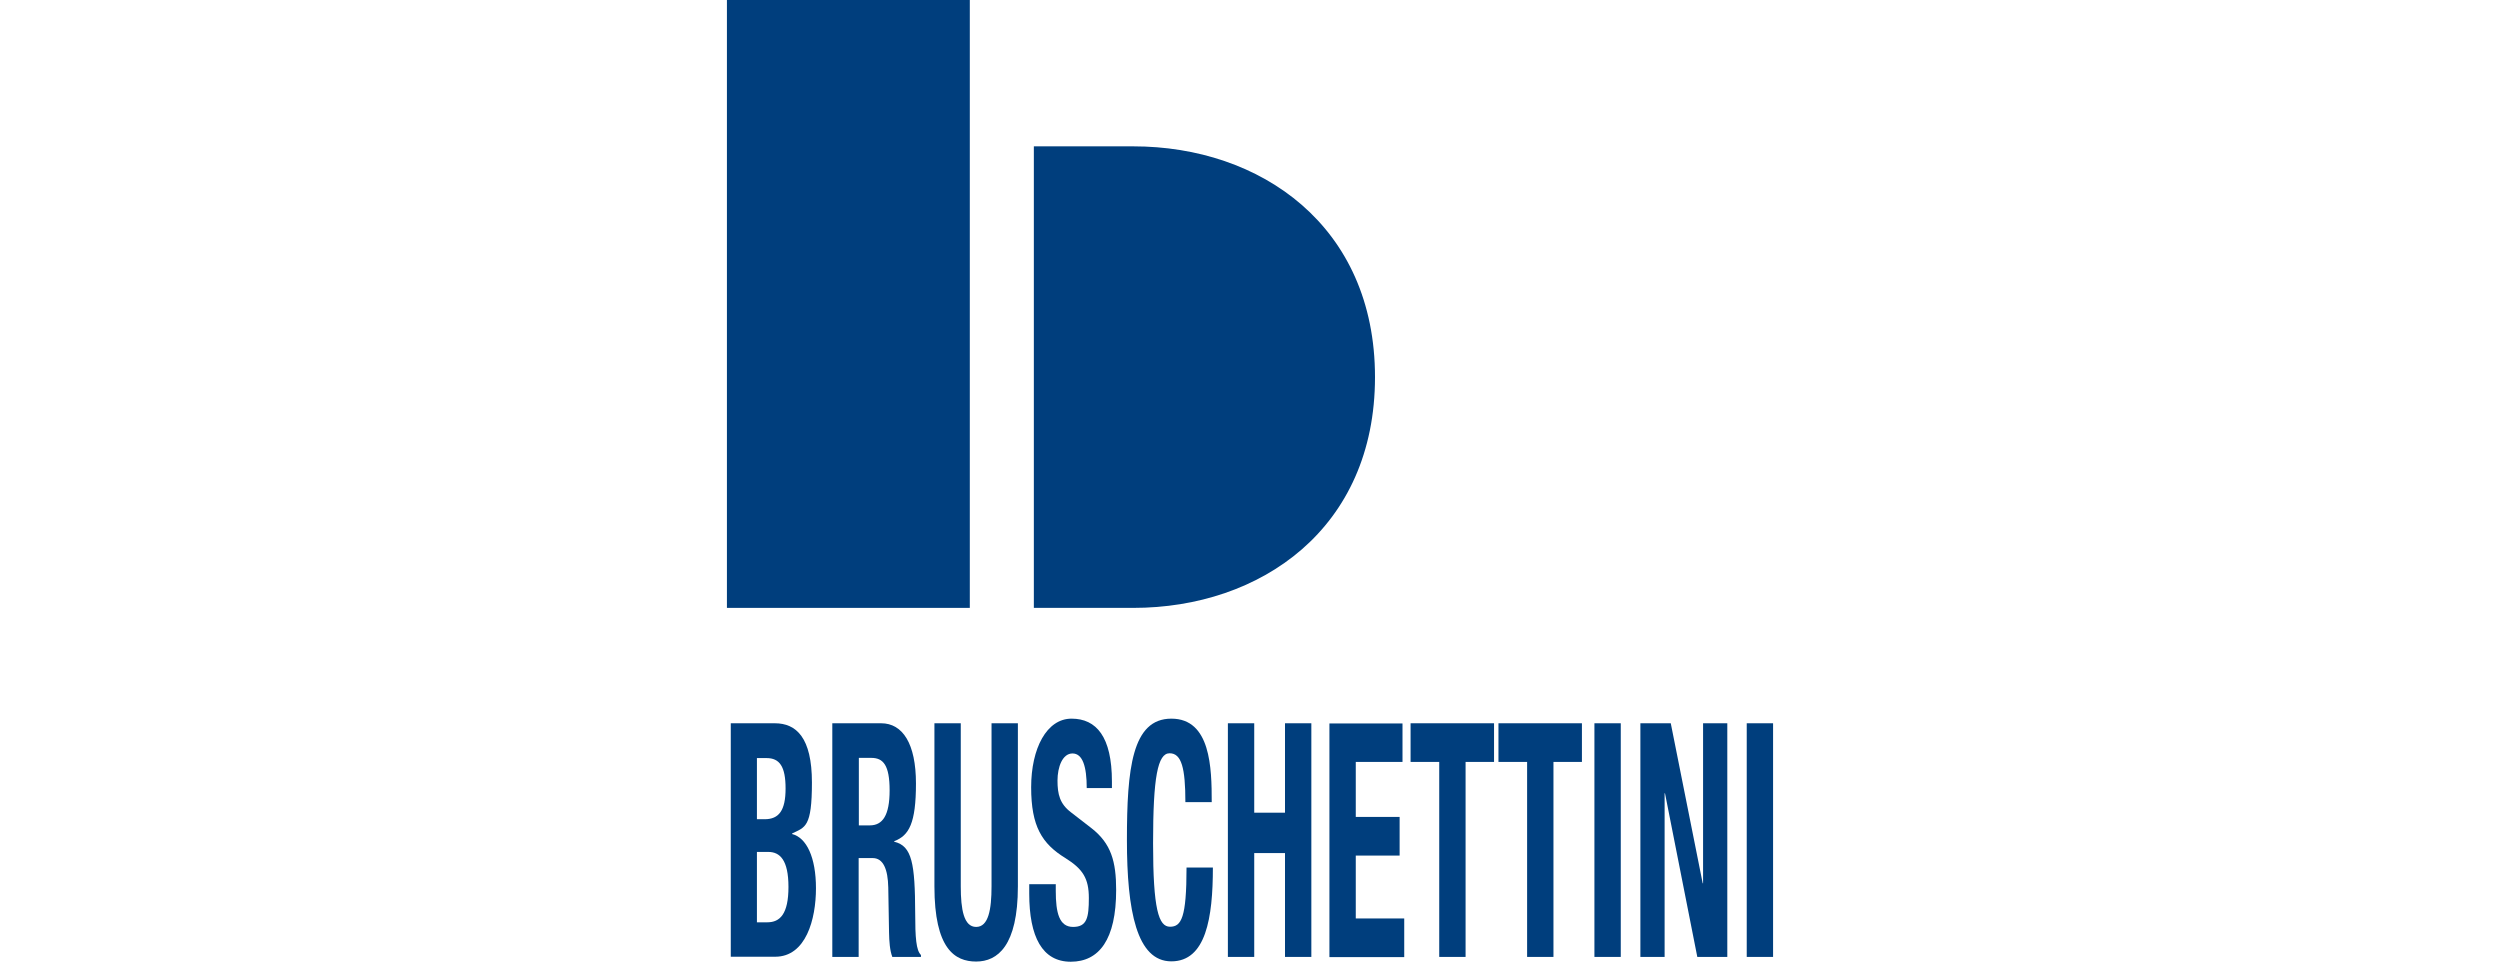
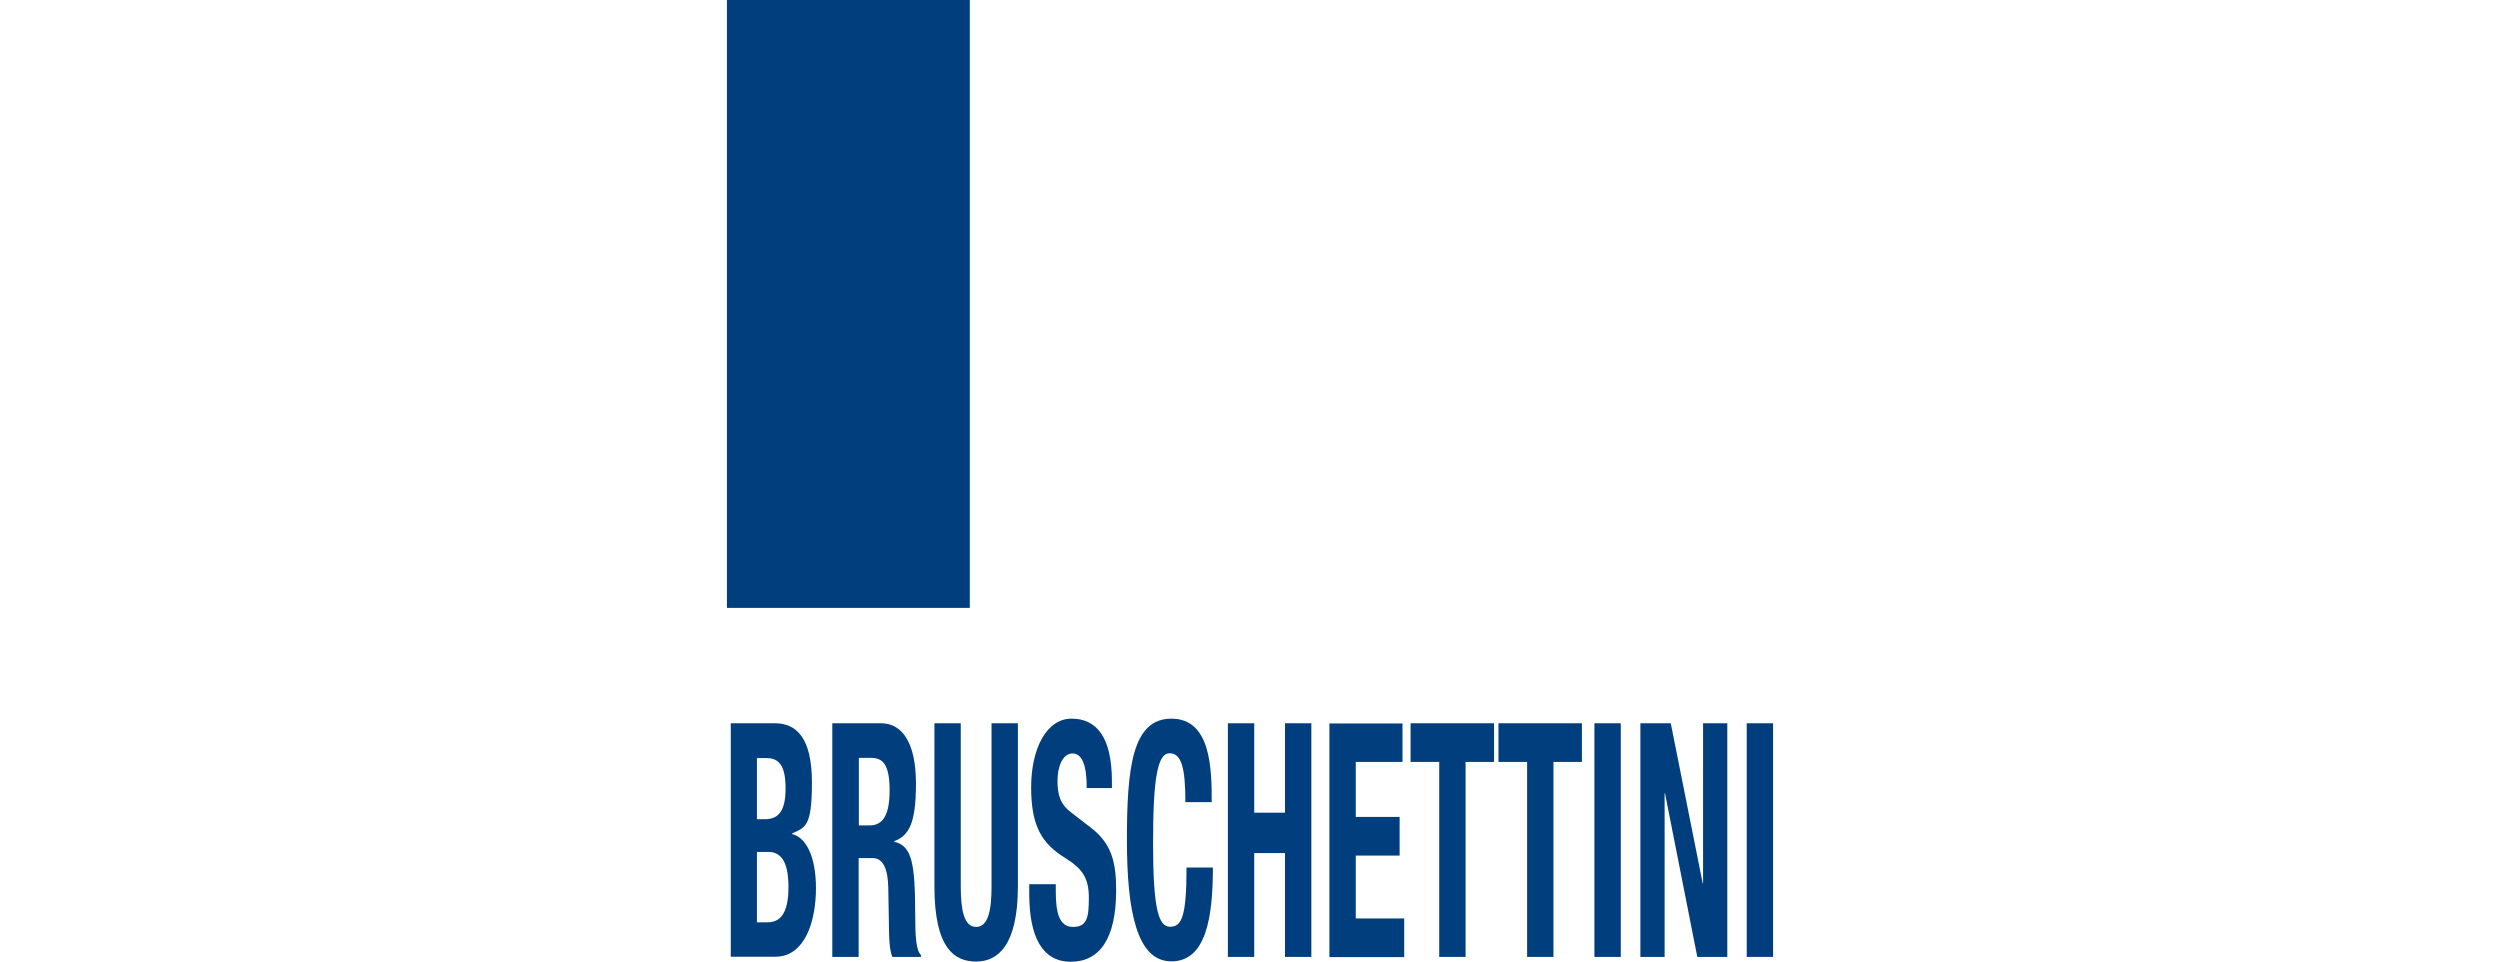
<svg xmlns="http://www.w3.org/2000/svg" id="Livello_1" data-name="Livello 1" viewBox="0 0 1300 500">
  <defs>
    <style>      .cls-1 {        fill: #003e7d;        stroke-width: 0px;      }    </style>
  </defs>
  <rect class="cls-1" x="378" y="0" width="126.3" height="316.1" />
-   <path class="cls-1" d="M589.3,76.1c-.2,0-.3,0-.5,0h0s-51.2,0-51.2,0v240h51.7c66.2,0,125.7-41.2,125.7-120s-59.6-120-125.7-120Z" />
  <g>
    <path class="cls-1" d="M380,376.1h22.9c11.2,0,19.3,7.5,19.3,30.8s-3.5,23.2-10.3,26.5v.3c7.5,1.9,12.4,12.1,12.4,28.2s-5.2,35.6-21.2,35.6h-23.1v-121.5ZM393.7,426h3.9c7.5,0,10.9-4.6,10.9-16s-3.1-15.8-9.9-15.8h-5v31.8ZM393.7,479.6h5.3c6.6,0,11-4.3,11-18.4s-4.5-18.2-10.5-18.2h-5.9v36.6Z" />
    <path class="cls-1" d="M432.9,376.1h25.3c11.2,0,18.1,10.6,18.1,31.3s-3.6,27.1-11.3,30v.3c9.3,2.2,10.8,11.4,10.9,37.1,0,12.8.5,19.4,3,21.8v1h-14.9c-1.3-3.4-1.6-8-1.7-12.8l-.4-23.3c-.2-9.5-2.6-15.3-8.1-15.3h-7.3v51.4h-13.7v-121.5ZM446.6,429.2h5.7c6.6,0,10.3-5.1,10.3-18.2s-3.3-16.9-9.5-16.9h-6.5v35.1Z" />
    <path class="cls-1" d="M499.6,376.1v84.8c0,12.1,1.6,21.1,8,21.1s8-9,8-21.1v-84.8h13.7v84.8c0,31-10.6,39.1-21.7,39.1s-21.7-6.6-21.7-39.1v-84.8h13.7Z" />
    <path class="cls-1" d="M549,459.7v3.6c0,11.4,1.8,18.7,9,18.7s8.2-4.8,8.2-15-3.1-15.1-12.2-20.8c-12.2-7.5-17.8-16.5-17.8-36.8s8.1-35.7,21-35.7,21,9.4,21,32.7v3.4h-13.1c0-11.4-2.2-18-7.4-18s-7.8,7-7.8,14.1,1.2,12.1,7,16.5l10.6,8.2c10.3,8,12.9,17.4,12.9,32.2,0,25.7-8.8,37.3-23.6,37.3s-21.6-12.9-21.6-35.4v-4.9h13.7Z" />
    <path class="cls-1" d="M616.4,417.1c0-17.7-2-25.4-8.2-25.4s-8.6,12.4-8.6,46.8,2.9,43.4,8.8,43.4,8.6-4.6,8.6-30.8h13.7c0,26.2-3.6,48.8-21.6,48.8s-23.1-26.2-23.1-63.1,2.6-63.1,23.1-63.1,21,25.7,21,43.4h-13.7Z" />
    <path class="cls-1" d="M638.5,376.1h13.7v46.5h16v-46.5h13.7v121.5h-13.7v-54h-16v54h-13.7v-121.5Z" />
    <path class="cls-1" d="M729.3,376.1v20.1h-24.3v28.6h22.8v20.1h-22.8v32.7h25.2v20.1h-38.9v-121.5h38Z" />
    <path class="cls-1" d="M776.9,376.1v20.1h-14.8v101.4h-13.7v-101.4h-14.9v-20.1h43.4Z" />
    <path class="cls-1" d="M822.6,376.1v20.1h-14.8v101.4h-13.7v-101.4h-14.9v-20.1h43.4Z" />
    <path class="cls-1" d="M829.1,497.6v-121.5h13.7v121.5h-13.7Z" />
    <path class="cls-1" d="M868.8,376.1l16.6,83.2h.2v-83.2h12.6v121.5h-15.6l-16.8-85.1h-.2v85.1h-12.6v-121.5h15.8Z" />
    <path class="cls-1" d="M908.3,497.6v-121.5h13.7v121.5h-13.7Z" />
  </g>
</svg>